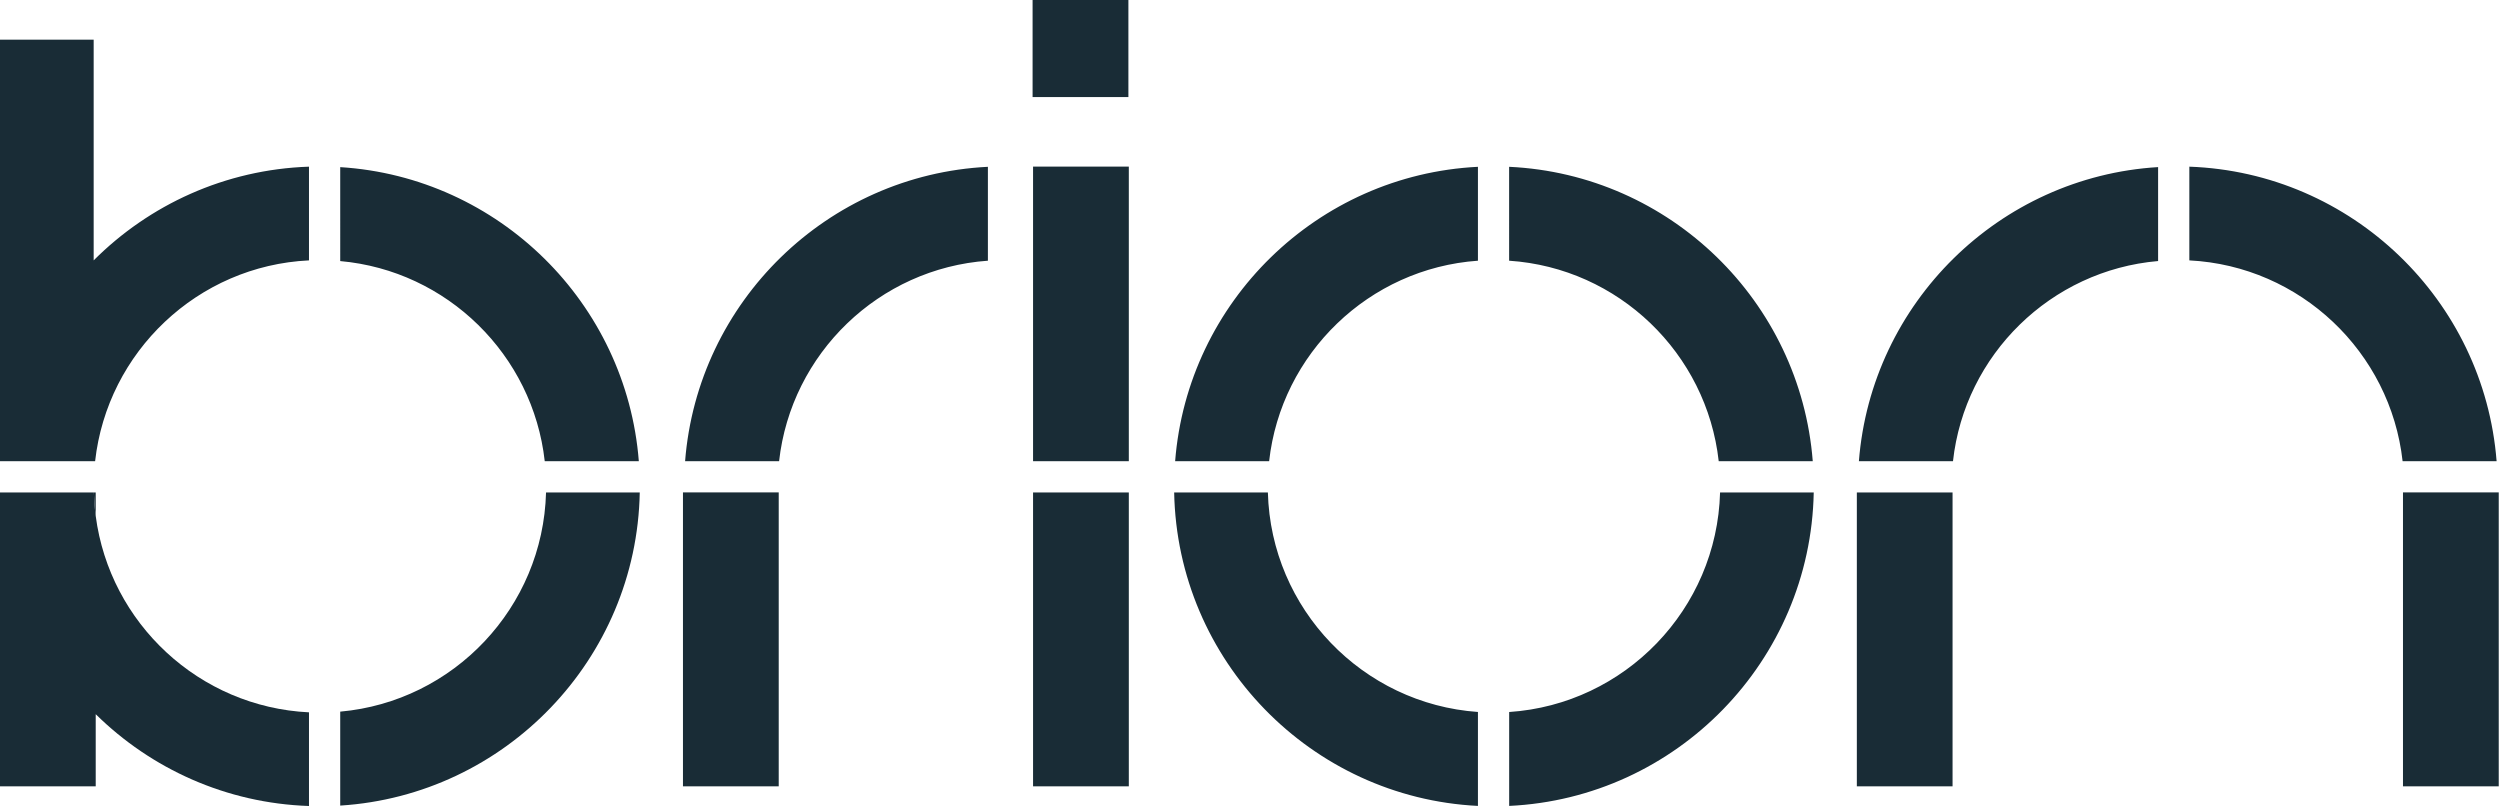
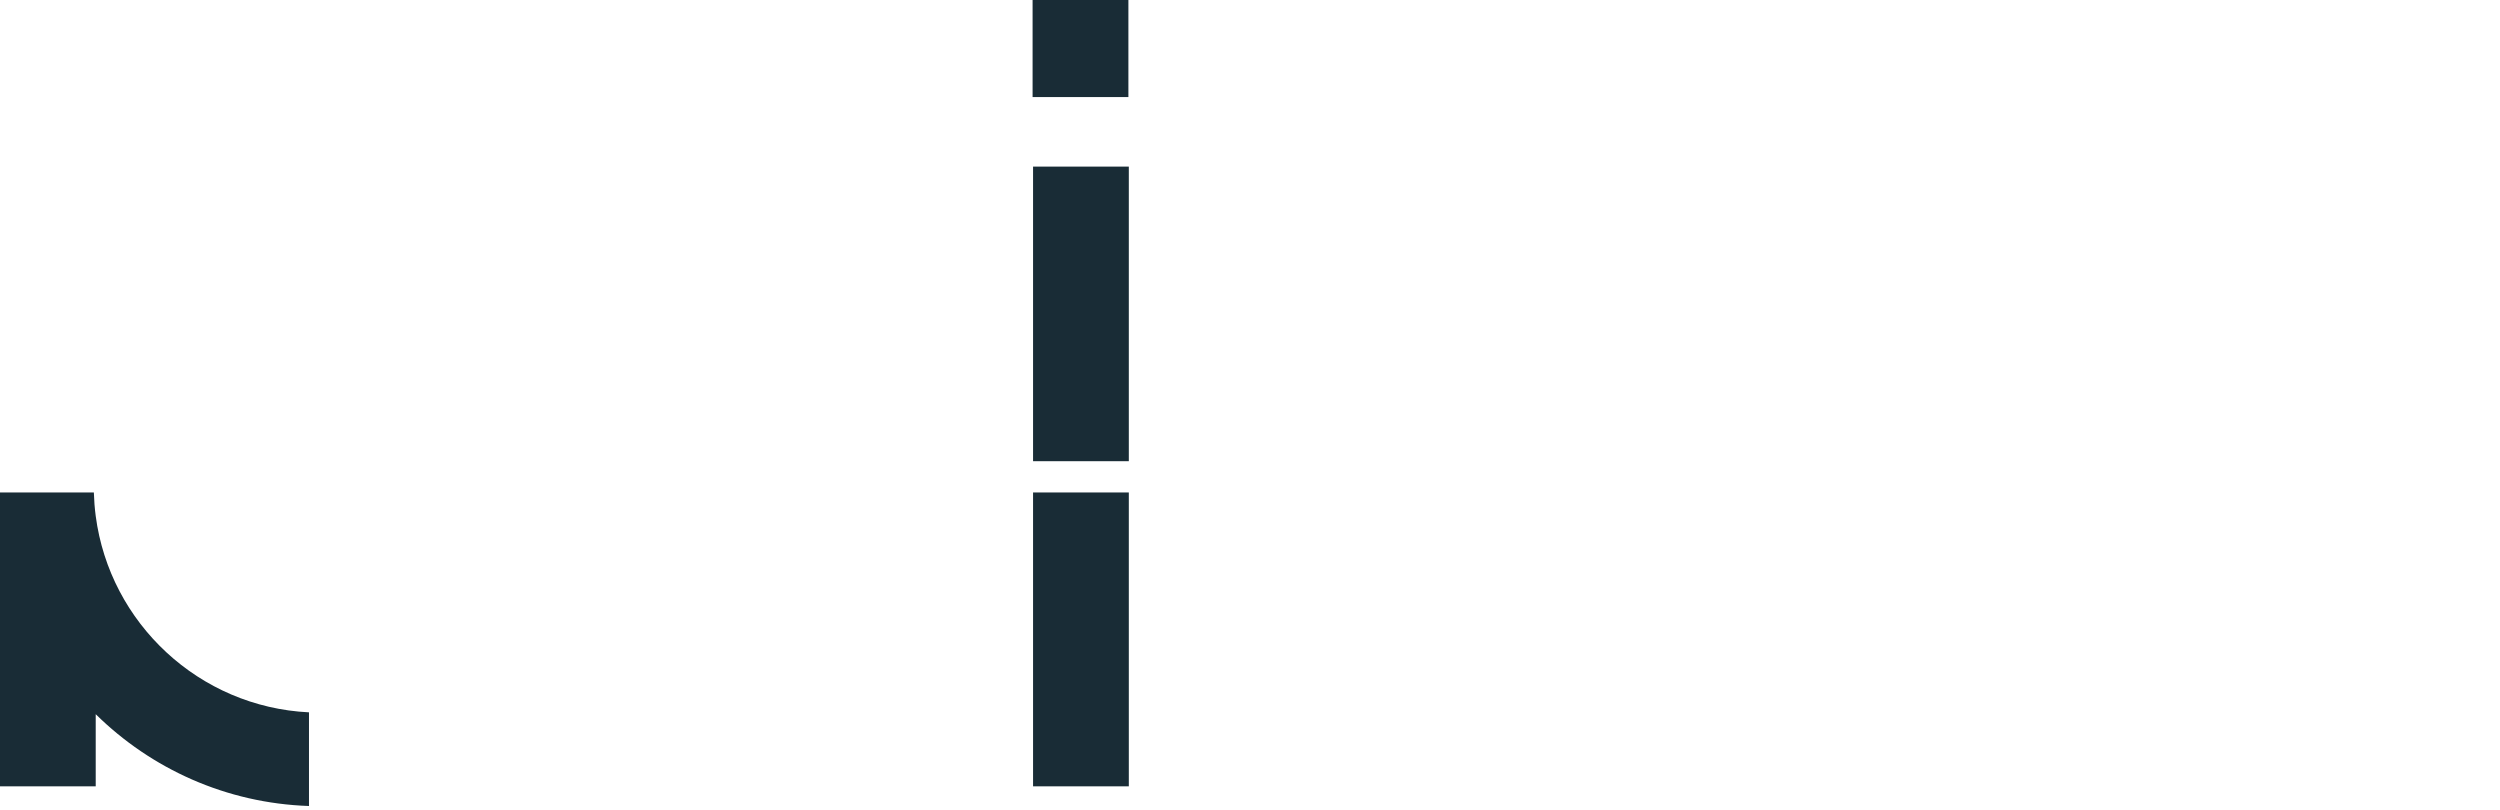
<svg xmlns="http://www.w3.org/2000/svg" fill="none" viewBox="0 0 537 174">
  <g fill="#192C36" clip-path="url(#a)">
    <path d="M242.38 0H221.8v20.85h20.58V0Zm.09 105.78H221.9v63.13h20.57v-63.13Zm0-70H221.9v63.29h20.57V35.78ZM66.37 153.01v20.12c-17.82-.6-33.93-8.02-45.81-19.72v15.5H0v-63.13h20.16c.05 1.71.18 3.4.4 5.06 3.02 23.03 22.23 41.03 45.81 42.17Z" />
-     <path d="M20.56 105.78v5.06c-.22-1.66-.35-3.35-.4-5.06h.4ZM66.37 35.8v20.13c-23.9 1.14-43.32 19.64-45.94 43.14H0V8.52h20.12v47.41C32.05 43.99 48.34 36.41 66.37 35.8Zm71.05 69.98c-.67 35.82-28.9 65.03-64.34 67.26v-20.18c24.34-2.17 43.55-22.35 44.21-47.08h20.13Zm-.2-6.71h-20.21c-2.54-22.84-20.96-40.94-43.93-42.99V35.9c34.08 2.13 61.48 29.22 64.14 63.17Zm180.24-63.24V56c-23.4 1.65-42.28 19.93-44.85 43.07h-20.19c2.68-34.26 30.55-61.53 65.05-63.24h-.01Zm0 117.1v20.18c-35.86-1.78-64.56-31.2-65.25-67.33h20.13c.67 25.04 20.35 45.4 45.12 47.15Zm71.93-53.86h-20.21c-2.58-23.2-21.54-41.51-45.02-43.07V35.83c34.59 1.62 62.54 28.93 65.22 63.24h.01Zm.2 6.71c-.68 36.2-29.48 65.64-65.42 67.33v-20.17c24.85-1.66 44.63-22.07 45.3-47.16h20.13-.01Zm73.97-69.89v20.18c-23.04 1.99-41.53 20.11-44.06 43h-20.21c2.66-33.99 30.14-61.1 64.27-63.18Zm72.71 63.18h-20.19c-2.6-23.45-21.96-41.93-45.81-43.14V35.8c34.94 1.25 63.3 28.7 66 63.26v.01Zm.46 6.7h-20.57v63.14h20.57v-63.14Zm-117.32.01h-20.56v63.13h20.56v-63.13Zm-252.14-.01H146.7v63.14h20.57v-63.14Zm44.93-69.94V56c-23.4 1.65-42.28 19.93-44.85 43.07h-20.19c2.68-34.26 30.55-61.53 65.05-63.24h-.01Z" />
  </g>
  <defs>
    <clipPath id="a">
      <path fill="#fff" d="M0 0h536.72v173.13H0z" />
    </clipPath>
  </defs>
</svg>